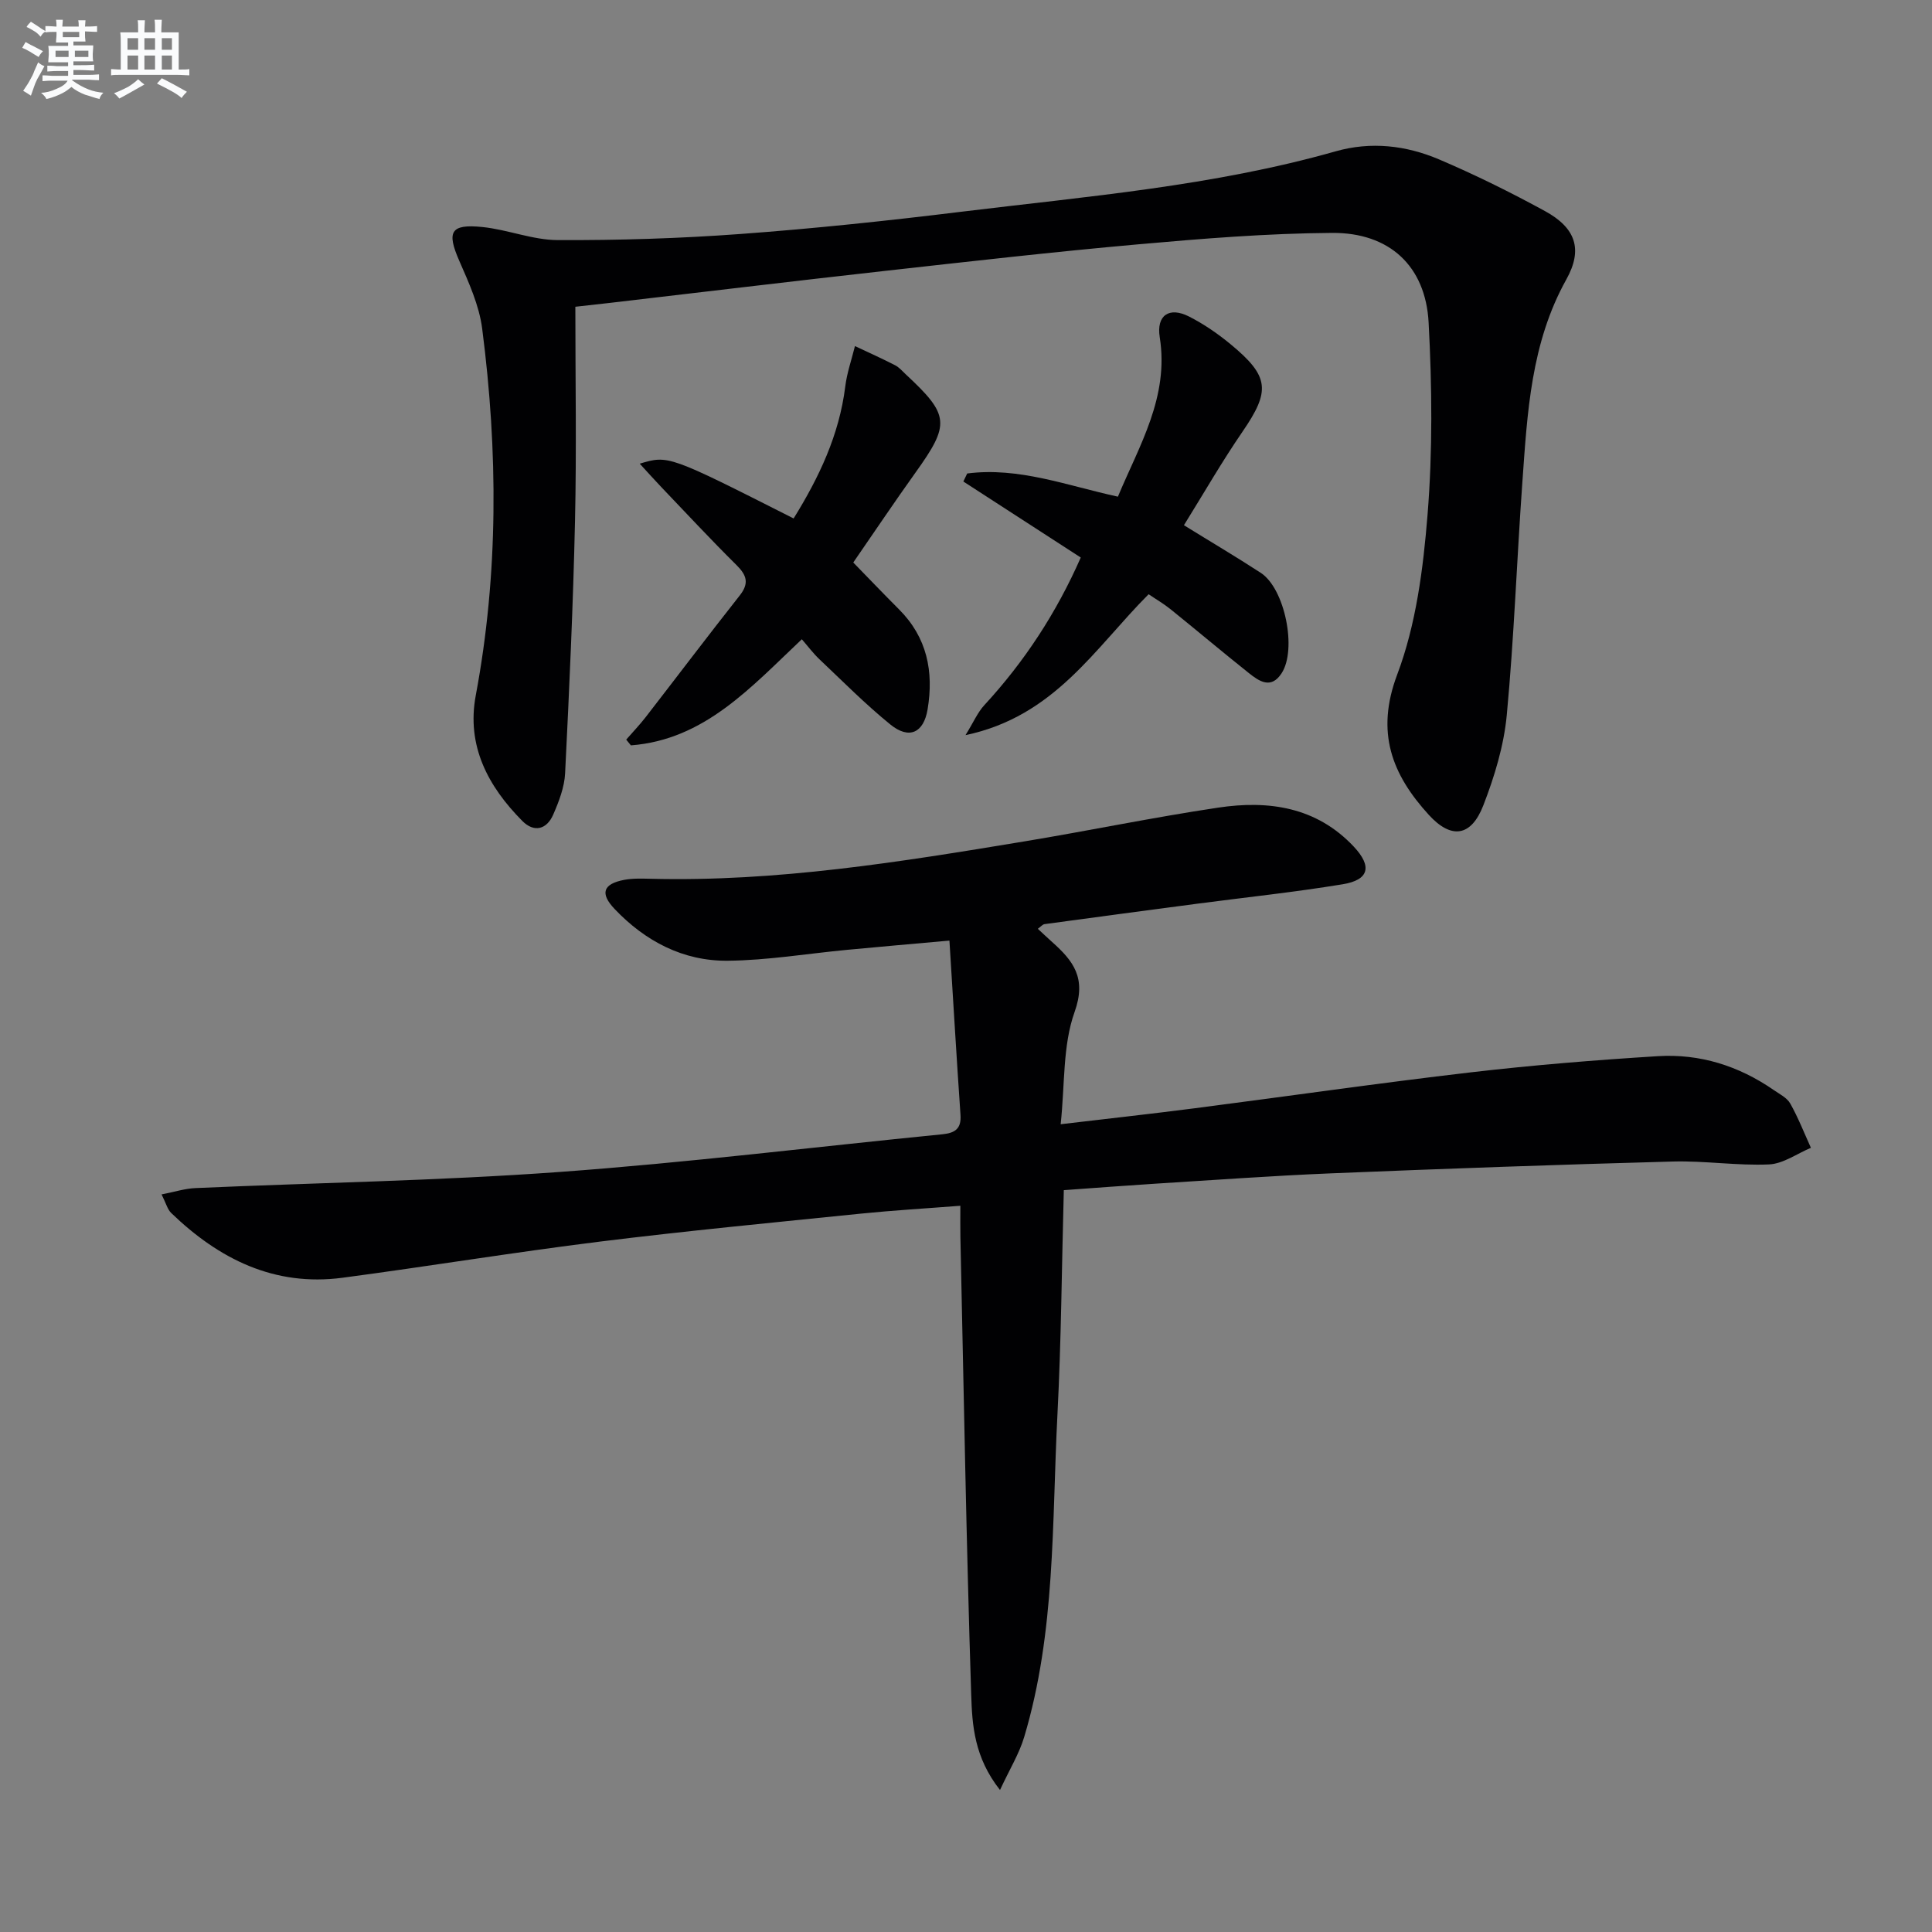
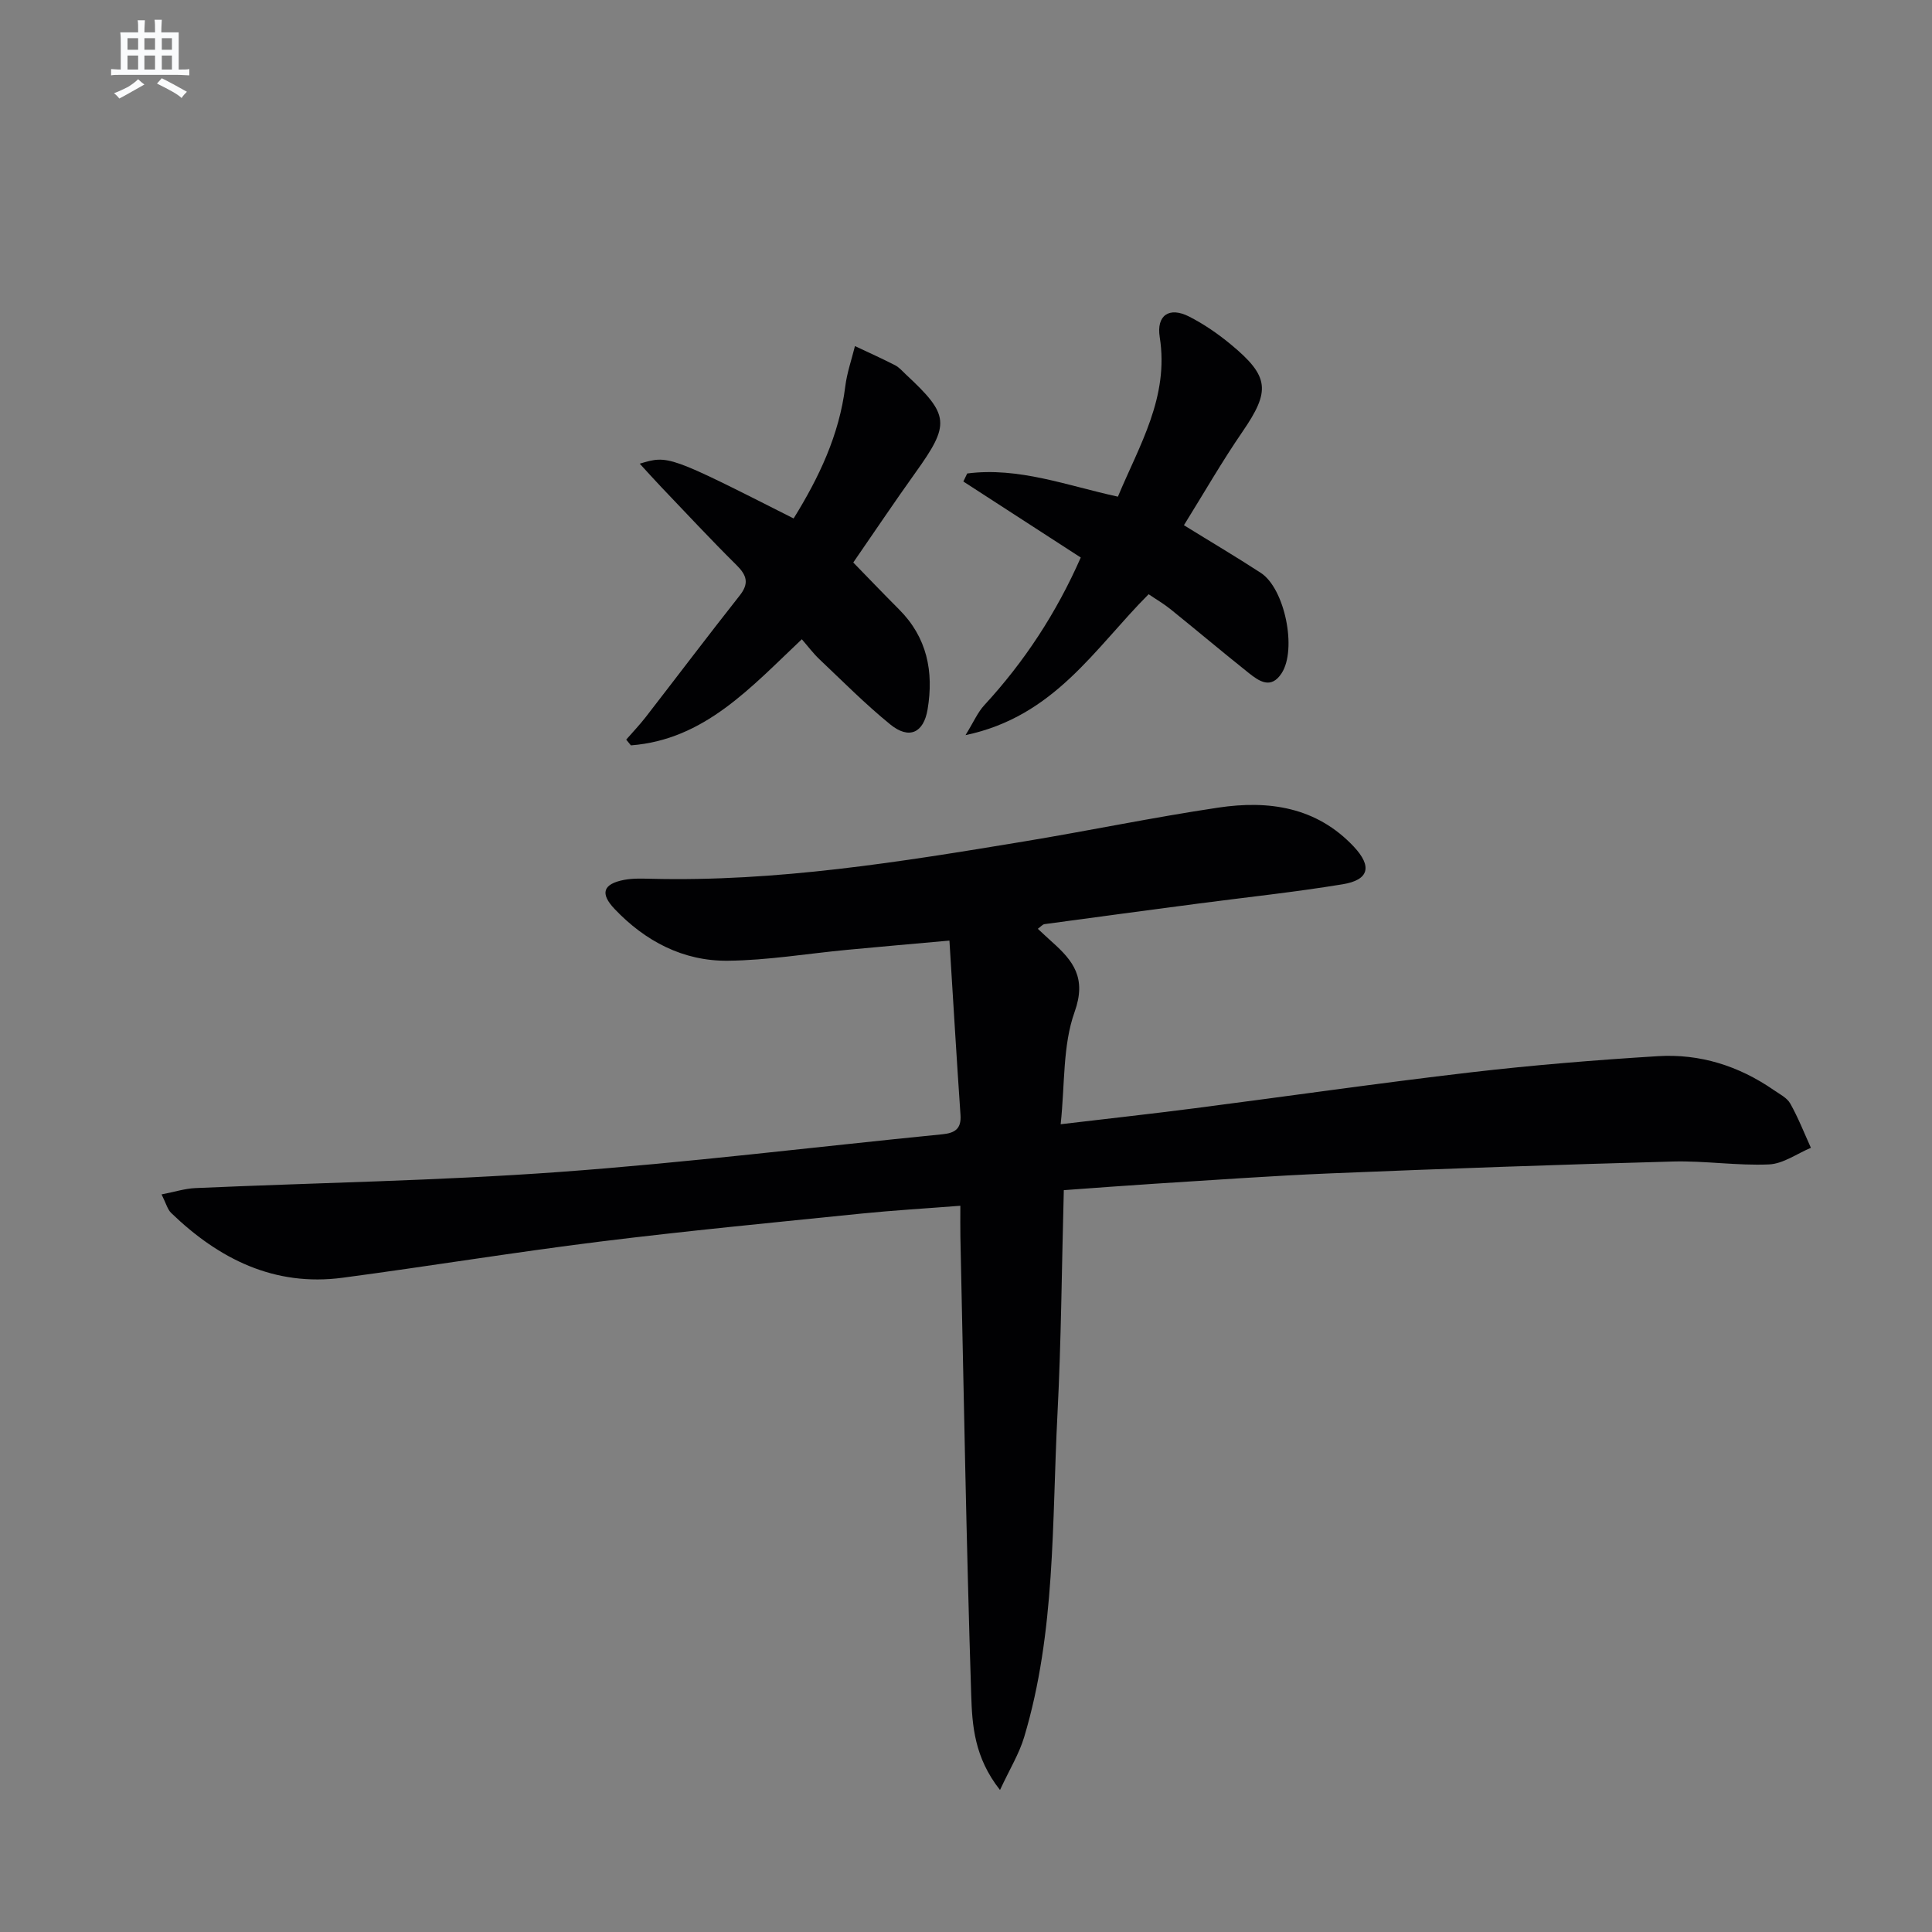
<svg xmlns="http://www.w3.org/2000/svg" enable-background="new 0 0 400 400" viewBox="0 0 400 400">
  <rect x="0" y="0" width="400" height="400" fill="#808080" stroke="none" />
  <g fill="#010103">
    <path d="m220.25 246.41c-.43 15.9-.53 31.21-1.32 46.49-1.15 22.36-.35 44.96-6.89 66.75-1.03 3.45-2.99 6.62-5 10.95-5.33-6.75-5.76-13.41-5.96-19.63-1.02-31.61-1.55-63.23-2.24-94.84-.04-1.97-.01-3.93-.01-6.49-7.16.56-13.89.95-20.6 1.63-18.02 1.84-36.05 3.56-54.02 5.79-17.79 2.21-35.49 5.12-53.26 7.48-14.14 1.88-25.61-3.86-35.51-13.41-.76-.73-1.04-1.95-1.99-3.84 2.7-.52 4.84-1.22 7.01-1.31 25.09-1.11 50.24-1.51 75.28-3.33 26.5-1.92 52.91-5.19 79.37-7.81 2.58-.26 3.95-1.11 3.75-4-.81-11.75-1.5-23.5-2.29-36.1-7.7.69-14.42 1.27-21.14 1.91-8.26.78-16.51 2.18-24.77 2.26-9.21.09-17.05-4.03-23.4-10.7-3.08-3.23-2.42-5.2 1.95-6.04 1.78-.34 3.65-.27 5.48-.23 26.09.66 51.7-3.48 77.29-7.72 13.43-2.22 26.78-5 40.24-7.01 10.41-1.56 20.34-.16 28.08 8.09 3.82 4.08 3.17 6.88-2.32 7.78-9.98 1.64-20.05 2.7-30.09 4.02-10.54 1.39-21.08 2.8-31.62 4.23-.42.06-.78.52-1.4.97 1.06.98 2 1.87 2.97 2.74 4.38 3.91 7.16 7.45 4.64 14.49-2.48 6.93-1.99 14.94-2.88 23.23 9.96-1.18 18.8-2.15 27.62-3.29 19.1-2.46 38.16-5.22 57.28-7.45 12.87-1.5 25.8-2.55 38.73-3.35 8.69-.54 16.76 2 23.97 6.99 1.23.85 2.77 1.61 3.45 2.81 1.65 2.93 2.88 6.09 4.28 9.17-2.89 1.21-5.74 3.31-8.67 3.44-6.61.29-13.28-.78-19.91-.6-23.61.64-47.21 1.48-70.81 2.45-12.13.5-24.24 1.39-36.36 2.14-6.14.39-12.25.86-18.93 1.34z" />
-     <path d="m119.12 63.51c0 15.06.26 29.69-.07 44.31-.39 17.43-1.18 34.85-2.05 52.27-.14 2.89-1.28 5.85-2.46 8.56-1.34 3.09-3.96 3.78-6.4 1.32-7.1-7.16-11.59-15.56-9.64-25.98 4.73-25.26 4.6-50.6 1.33-75.95-.62-4.82-2.77-9.53-4.75-14.06-2.62-5.98-1.83-7.65 4.77-6.98 5.25.53 10.42 2.69 15.63 2.71 12.63.05 25.28-.34 37.88-1.27 15.23-1.12 30.43-2.73 45.59-4.59 26.02-3.18 52.21-5.32 77.58-12.52 7.32-2.08 14.58-1.23 21.41 1.67 7.47 3.18 14.78 6.8 21.91 10.69 6.35 3.47 7.94 7.89 4.44 14.17-7.33 13.15-8.07 27.57-9.1 41.97-1.15 16.07-1.72 32.2-3.23 48.23-.6 6.33-2.53 12.69-4.84 18.65-2.52 6.53-6.64 7.11-11.31 1.99-7.61-8.35-11.06-17.04-6.53-29.05 3.91-10.37 5.38-21.93 6.28-33.09 1.06-13.19.93-26.56.22-39.79-.63-11.71-8.13-18.64-19.99-18.55-13.4.09-26.82 1.18-40.19 2.37-17.53 1.56-35.02 3.56-52.51 5.51-18.98 2.12-37.94 4.41-56.91 6.62-2.15.25-4.29.48-7.06.79z" />
    <path d="m176.66 116.46c3.43 3.52 6.41 6.64 9.46 9.69 5.83 5.82 7.23 12.89 5.93 20.71-.81 4.87-3.82 6.3-7.71 3.14-5.15-4.18-9.85-8.93-14.68-13.5-1.3-1.23-2.39-2.7-3.65-4.15-10.62 10.02-20.19 20.81-35.39 21.97-.32-.4-.65-.79-.97-1.19 1.34-1.54 2.77-3.03 4.02-4.64 6.5-8.39 12.9-16.86 19.48-25.2 2-2.53 1.46-4.19-.67-6.3-5.32-5.27-10.42-10.76-15.59-16.17-1.44-1.51-2.82-3.06-4.44-4.82 5.94-1.78 5.94-1.78 31.86 11.34 5.23-8.44 9.44-17.24 10.69-27.31.35-2.83 1.32-5.59 2.01-8.38 2.78 1.31 5.58 2.57 8.31 3.97.86.44 1.54 1.26 2.27 1.94 9.01 8.38 9.14 10.25 1.97 20.26-4.37 6.1-8.53 12.32-12.9 18.64z" />
    <path d="m200.25 98.03c10.66-1.38 20.63 2.5 31.2 4.8 4.43-10.62 10.63-20.62 8.66-33.03-.72-4.53 1.97-6.34 6.04-4.28 3.08 1.56 6.01 3.58 8.68 5.79 8.04 6.65 8.2 9.64 2.4 18.09-4.22 6.14-7.94 12.63-12.11 19.34 5.59 3.46 10.83 6.55 15.92 9.87 4.98 3.25 7.53 15.86 4.29 20.8-2.18 3.33-4.62 1.65-6.76-.05-5.46-4.35-10.81-8.86-16.24-13.24-1.4-1.13-2.98-2.04-4.52-3.09-11.11 11.12-19.46 25.3-37.91 29.17 1.69-2.74 2.52-4.72 3.89-6.2 8.31-9.01 14.92-19.1 19.97-30.57-8.16-5.29-16.24-10.51-24.31-15.74.26-.56.53-1.11.8-1.66z" />
  </g>
-   <path d="m6.8 9.5c.6.3 1.3.7 2.1 1.1-.4.4-.7.8-.9 1.2-.7-.4-1.3-.8-1.8-1.1s-1.1-.6-1.6-.8c.2-.4.5-.8.7-1.2.4.2.8.5 1.5.8zm.9 6.9c-.3.6-.5 1.1-.7 1.7s-.4 1.1-.6 1.7c-.6-.4-1.1-.7-1.6-1 .7-1 1.2-1.8 1.5-2.4.3-.5.6-1.1.8-1.7.3-.6.5-1.2.8-1.8.3.3.8.6 1.3.8-.7 1.3-1.2 2.2-1.5 2.7zm.1-11c.4.3 1 .7 1.7 1.1-.5.2-.8.6-1.1 1.1-.5-.6-1-1-1.4-1.2s-.9-.6-1.5-.8c.2-.4.5-.7.9-1.1.5.3.9.6 1.4.9zm10.5 13.1c1 .4 2 .6 3.1.7-.4.4-.7.8-.8 1.3-.9-.2-1.9-.6-3-.9-1-.4-2-.9-2.8-1.6-.5.4-1.1.9-1.9 1.3s-1.9.9-3.3 1.2c-.1-.3-.5-.8-1.1-1.3 1 0 2.1-.3 3.2-.8 1.2-.5 1.9-1 2.3-1.7h-3.2c-.4 0-1 0-2 .1v-1.2c1 0 1.7.1 2 .1h3.3v-1h-2.3c-.2 0-.9 0-2 .1v-1.2c1.2 0 1.9.1 2 .1h2.3v-.8h-4.1c0-.7.1-1.2.1-1.6 0-.5 0-1.1-.1-1.8h4.1v-.7h-2.5c0-.6.1-1.1.1-1.6v-.6h-.5c-.4 0-1 0-1.8.1v-1.3c1.2 0 1.9.1 2.1.1h.2c0-.3 0-.8-.1-1.4h1.4c0 .6-.1 1-.1 1.4h3.4c0-.4 0-.8-.1-1.3h1.5c0 .4-.1.9-.1 1.3.7 0 1.5 0 2.5-.1v1.2c-1 0-1.8-.1-2.5-.1v.6c0 .3 0 .8.1 1.5h-2.5v.8h4.1c0 .8-.1 1.3-.1 1.8s0 1 .1 1.5h-4.1v.8h1.4c.8 0 1.8 0 2.9-.1v1.2c-1 0-1.9-.1-2.8-.1h-1.5v1h3.2c.3 0 1 0 2.1-.1v1.2c-1.1 0-1.8-.1-2.1-.1h-3.4l-.1.1c1.4 1 2.4 1.5 3.4 1.9zm-4.1-6.7v-1.3h-2.7v1.3zm2.2-4.1v-1.1h-3.4v1.1zm1.9 4.1v-1.3h-2.8v1.3z" fill="#fafbfc" />
  <path d="m37 6.7v2.3 5.4c1 0 1.8 0 2.2-.1v1.3c-.6 0-1.5-.1-2.5-.1h-11.9c-.7 0-1.3 0-1.8.1v-1.3c.5 0 1.1.1 2 .1v-5.2c0-1 0-1.8-.1-2.5h3.7c0-1.3 0-2.1-.1-2.5h1.5c0 .4-.1 1.3-.1 2.5h2.2c0-1.2 0-2.1-.1-2.6h1.5c0 .4-.1 1.3-.1 2.6zm-12.3 13.7c-.3-.4-.7-.8-1.1-1.1 1.1-.4 2.1-.9 2.9-1.3.8-.5 1.5-1 2.1-1.6.4.4.9.8 1.3 1.1-2.5 1.4-4.2 2.4-5.2 2.9zm3.9-10.1v-2.4h-2.2v2.4zm0 4.1v-2.9h-2.2v2.9zm3.5-4.1v-2.4h-2.2v2.4zm0 4.1v-2.9h-2.2v2.9zm.4 2.9 1-1.1c.6.3 1.4.7 2.5 1.3s2 1.1 2.7 1.5c-.4.4-.8.8-1.1 1.3-.8-.8-2.5-1.7-5.1-3zm3.1-7v-2.4h-2.1v2.4zm0 4.1v-2.9h-2.1v2.9z" fill="#fafbfc" />
</svg>